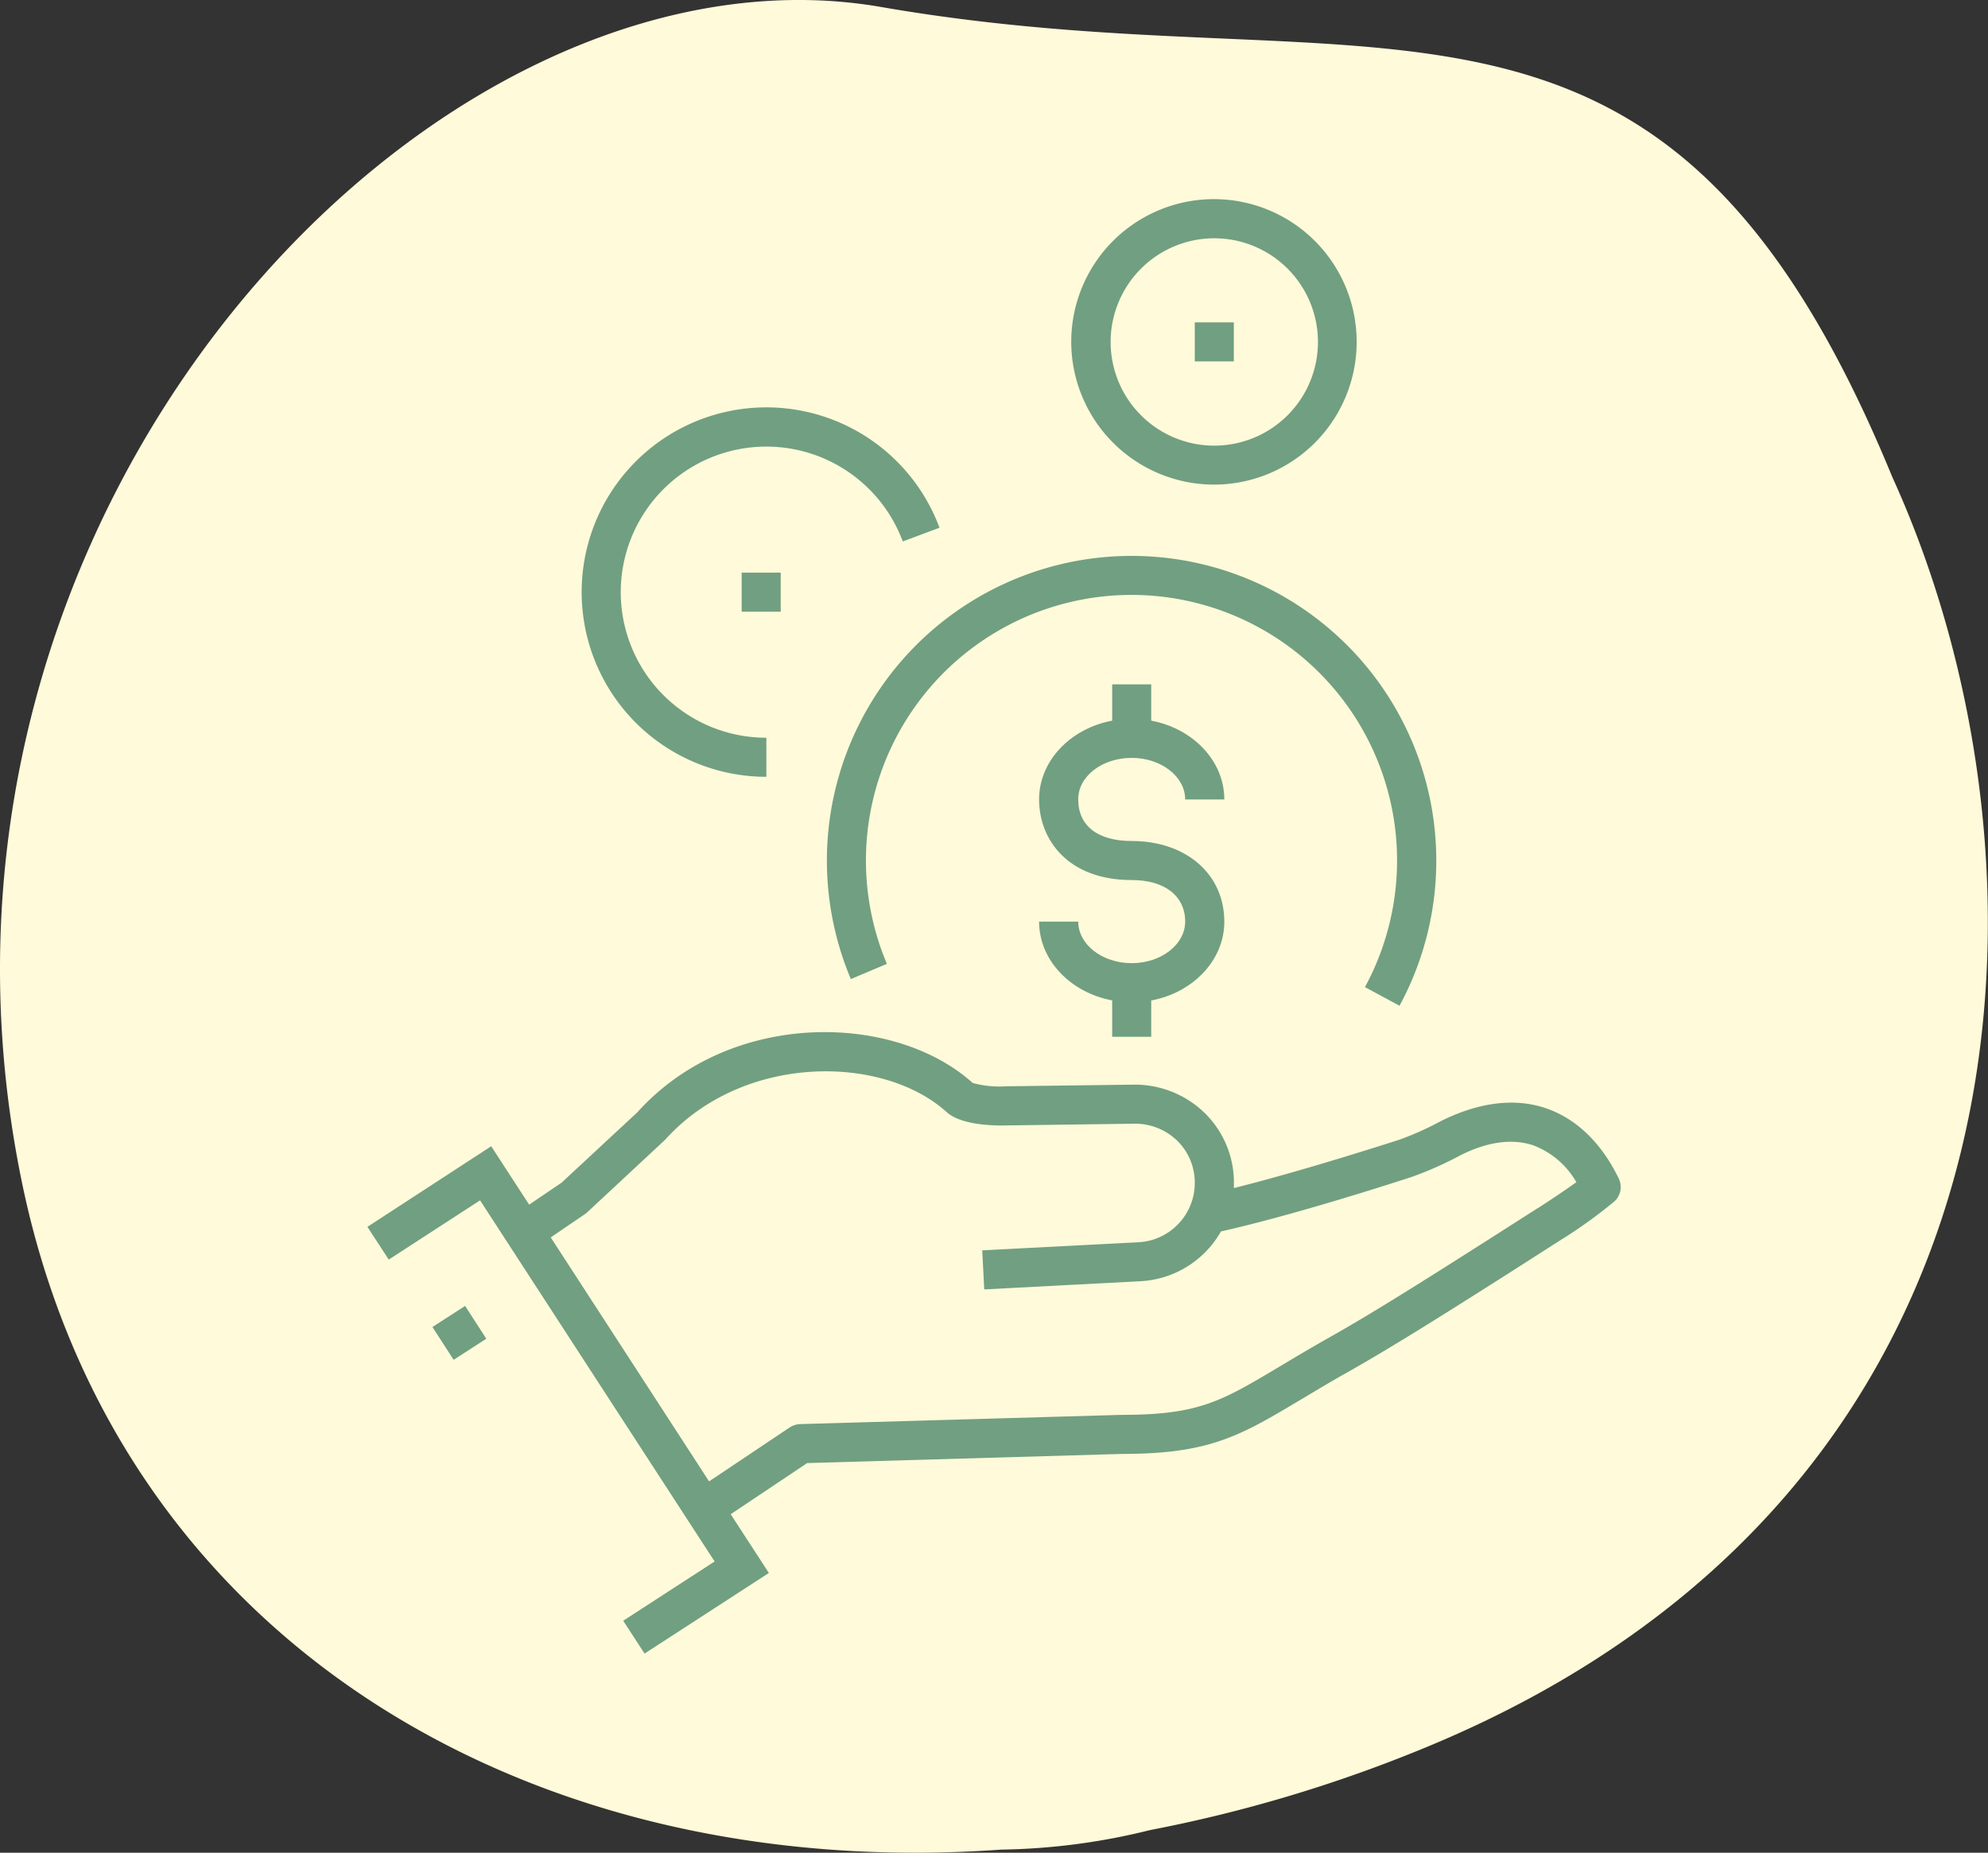
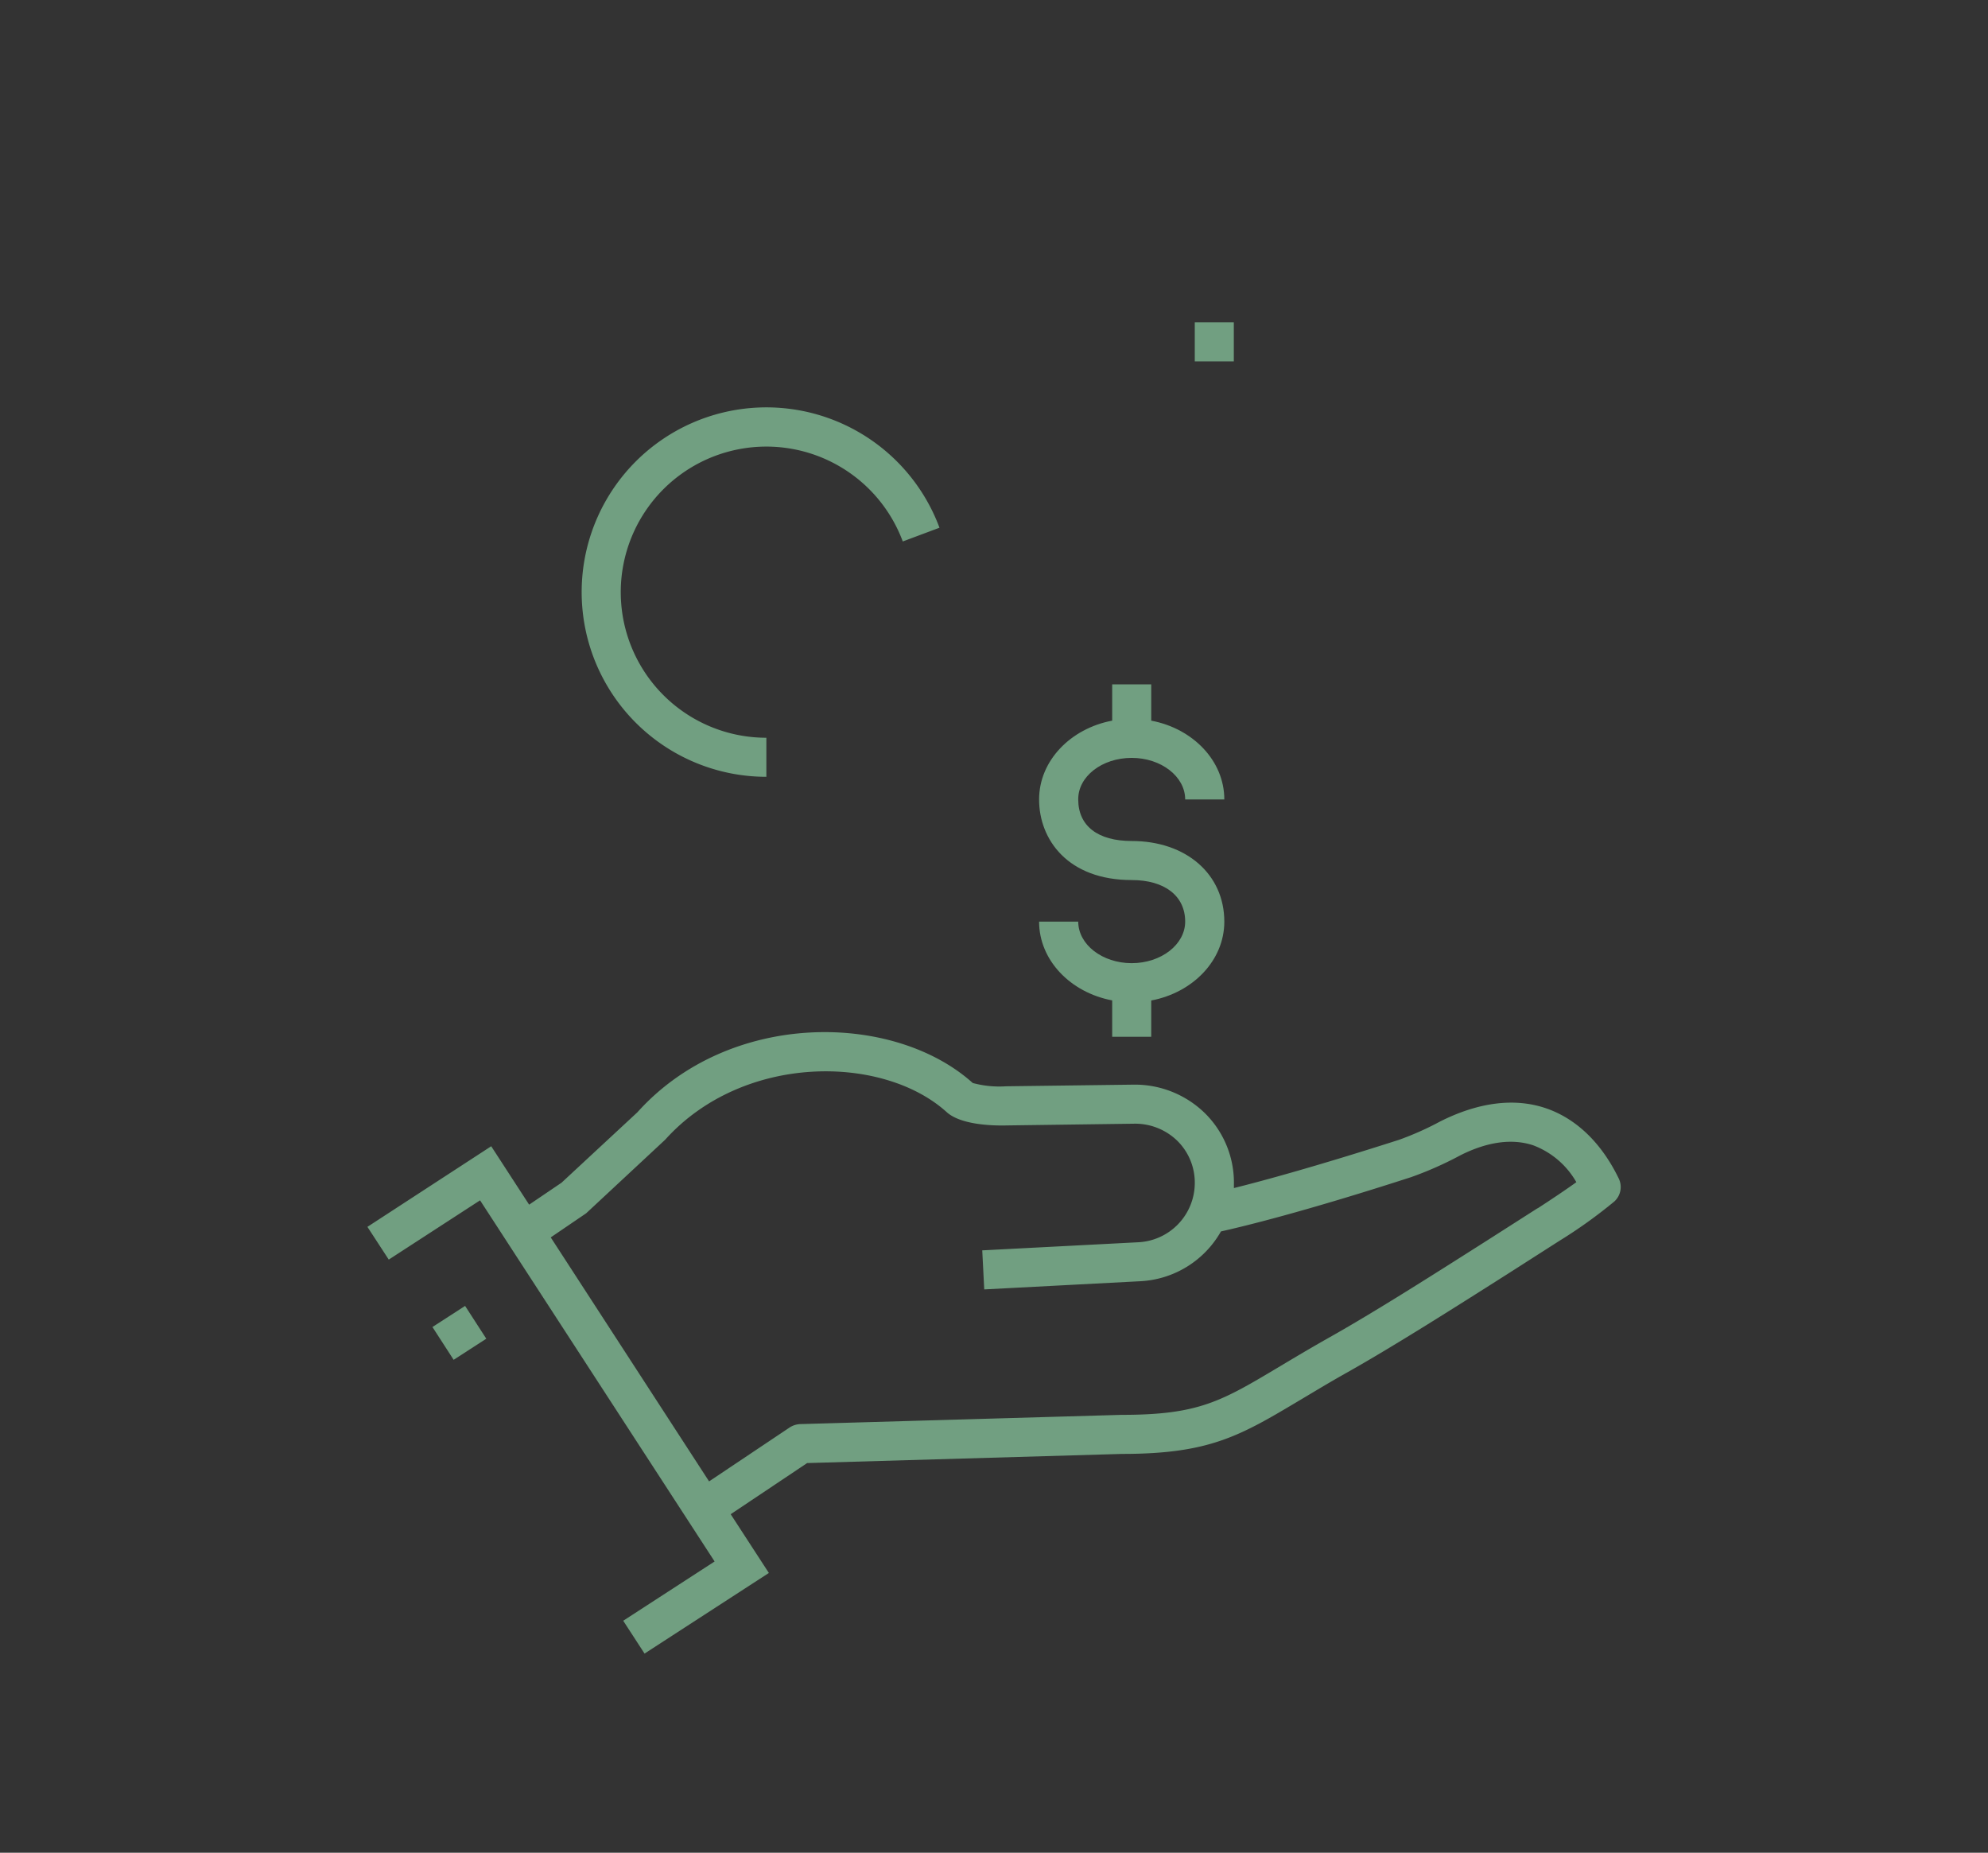
<svg xmlns="http://www.w3.org/2000/svg" viewBox="0 0 230.12 214.44">
  <rect x="0" y="0" width="230.12" height="214.44" fill="#333333" stroke="none" />
  <g id="Layer_2" data-name="Layer 2">
    <g id="Layer_1-2" data-name="Layer 1">
-       <path d="M2.51,136.71C13.36,189.6,60.9,218,115.91,214.08a75.4,75.4,0,0,0,17.21-2.26,165.24,165.24,0,0,0,31.53-9.41C237.94,172.42,239,99,219.05,55.23,192.42-9.57,159.92,10.85,102,.81,50.32-8.17-13.5,58.72,2.51,136.71" fill="#fffad9" />
-       <path d="M162,116.41a35.27,35.27,0,1,0-63.51-3.09l4.17-1.76A30.74,30.74,0,1,1,158,114.25Z" fill="#719f81" />
      <path d="M131,87.72c3.41,0,6.19,2.16,6.19,4.81h4.53c0-4.47-3.63-8.21-8.46-9.12v-4.2h-4.52v4.2c-4.83.91-8.46,4.65-8.46,9.12,0,4.64,3.32,9.33,10.72,9.33,3.82,0,6.19,1.84,6.19,4.81,0,2.65-2.78,4.81-6.19,4.81s-6.19-2.16-6.19-4.81h-4.53c0,4.47,3.63,8.21,8.46,9.12V120h4.52v-4.2c4.83-.91,8.46-4.65,8.46-9.12,0-5.5-4.41-9.34-10.72-9.34-3.93,0-6.19-1.75-6.19-4.8C124.78,89.88,127.55,87.72,131,87.72Z" fill="#719f81" />
      <path d="M88.71,89.91V85.39A16.85,16.85,0,1,1,104.5,62.67l4.25-1.59a21.38,21.38,0,1,0-20,28.83Z" fill="#719f81" />
-       <path d="M140.56,56.09A16.52,16.52,0,1,0,124,39.57,16.55,16.55,0,0,0,140.56,56.09Zm0-28.51a12,12,0,1,1-12,12A12,12,0,0,1,140.56,27.58Z" fill="#719f81" />
      <rect x="138.3" y="37.31" width="4.52" height="4.52" fill="#719f81" />
-       <rect x="85.85" y="66.28" width="4.52" height="4.52" fill="#719f81" />
      <rect x="50.93" y="152.01" width="4.5" height="4.52" transform="translate(-75.22 53.56) rotate(-32.87)" fill="#719f81" />
      <path d="M187.37,136.39c-2-4.12-4.93-6.94-8.46-8.13s-7.69-.73-12.2,1.54a34.63,34.63,0,0,1-4.78,2.13c-9.36,3-15.61,4.71-19.1,5.58l0-.39a11.29,11.29,0,0,0-3.35-8.27,11.6,11.6,0,0,0-8.28-3.31l-14.74.19a11.79,11.79,0,0,1-3.86-.38c-9.15-8.23-28.16-8.48-38.82,3.39L65,136.89l-3.75,2.54-4.39-6.76L42.53,142,45,145.79l10.57-6.86,27.15,41.8-10.58,6.86,2.47,3.8L89,182.06l-4.42-6.8,8.85-5.92,36.47-1.06c10.15,0,13.66-2.1,20.65-6.27,1.57-.93,3.32-2,5.41-3.17,5.54-3.12,12.82-7.75,18.68-11.47l5.8-3.71a56.46,56.46,0,0,0,6.44-4.61A2.26,2.26,0,0,0,187.37,136.39Zm-9.4,3.46-5.79,3.7c-5.81,3.69-13,8.28-18.48,11.35-2.12,1.2-3.91,2.27-5.5,3.22-6.86,4.1-9.43,5.64-18.39,5.64l-37.19,1.07a2.43,2.43,0,0,0-1.2.38l-9.34,6.25L63.75,143.22l4.1-2.79L77,131.91c9-10,25.14-9.88,32.55-3.22,1.57,1.46,5.11,1.62,7,1.57l14.75-.2a7,7,0,0,1,5,2,6.8,6.8,0,0,1,2,5,6.88,6.88,0,0,1-6.49,6.72l-18.11.94.23,4.52,18.12-.95a11.39,11.39,0,0,0,9.28-5.76c2.52-.56,9.51-2.24,22-6.28a40.8,40.8,0,0,0,5.73-2.54c3.14-1.58,6-1.95,8.41-1.15a9.67,9.67,0,0,1,5,4.27C181.31,137.66,179.76,138.71,178,139.85Z" fill="#719f81" />
    </g>
  </g>
</svg>